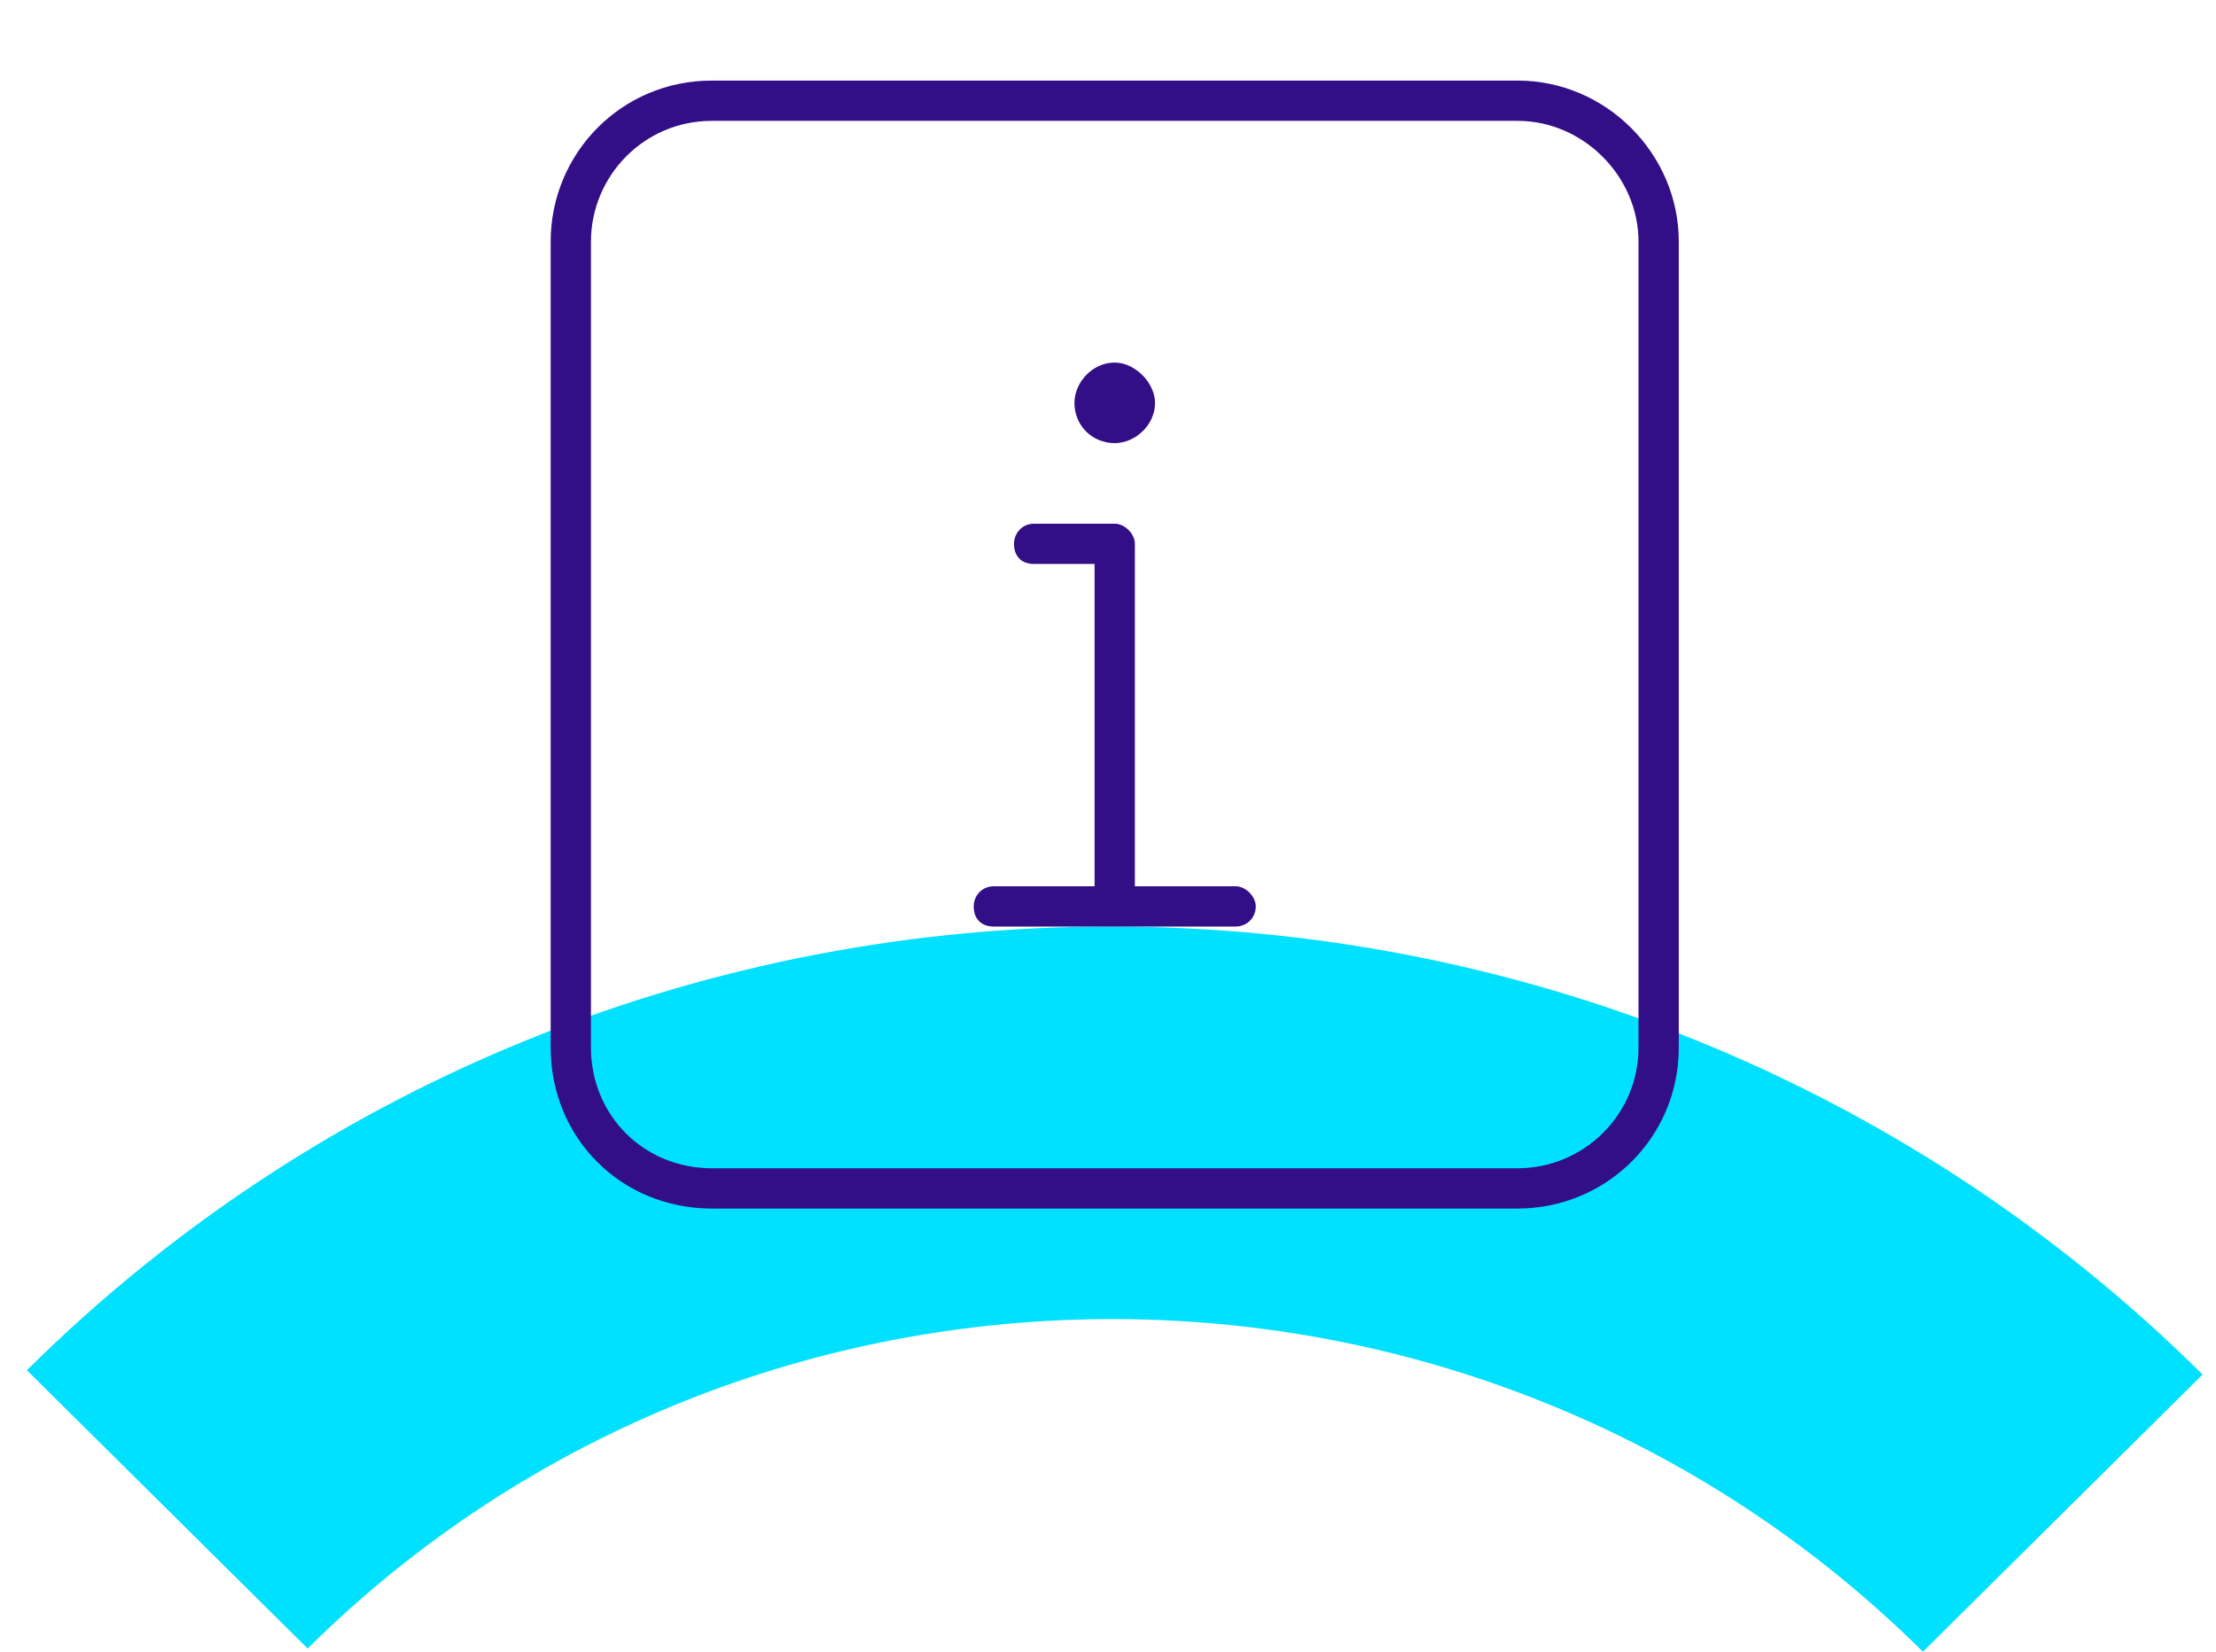
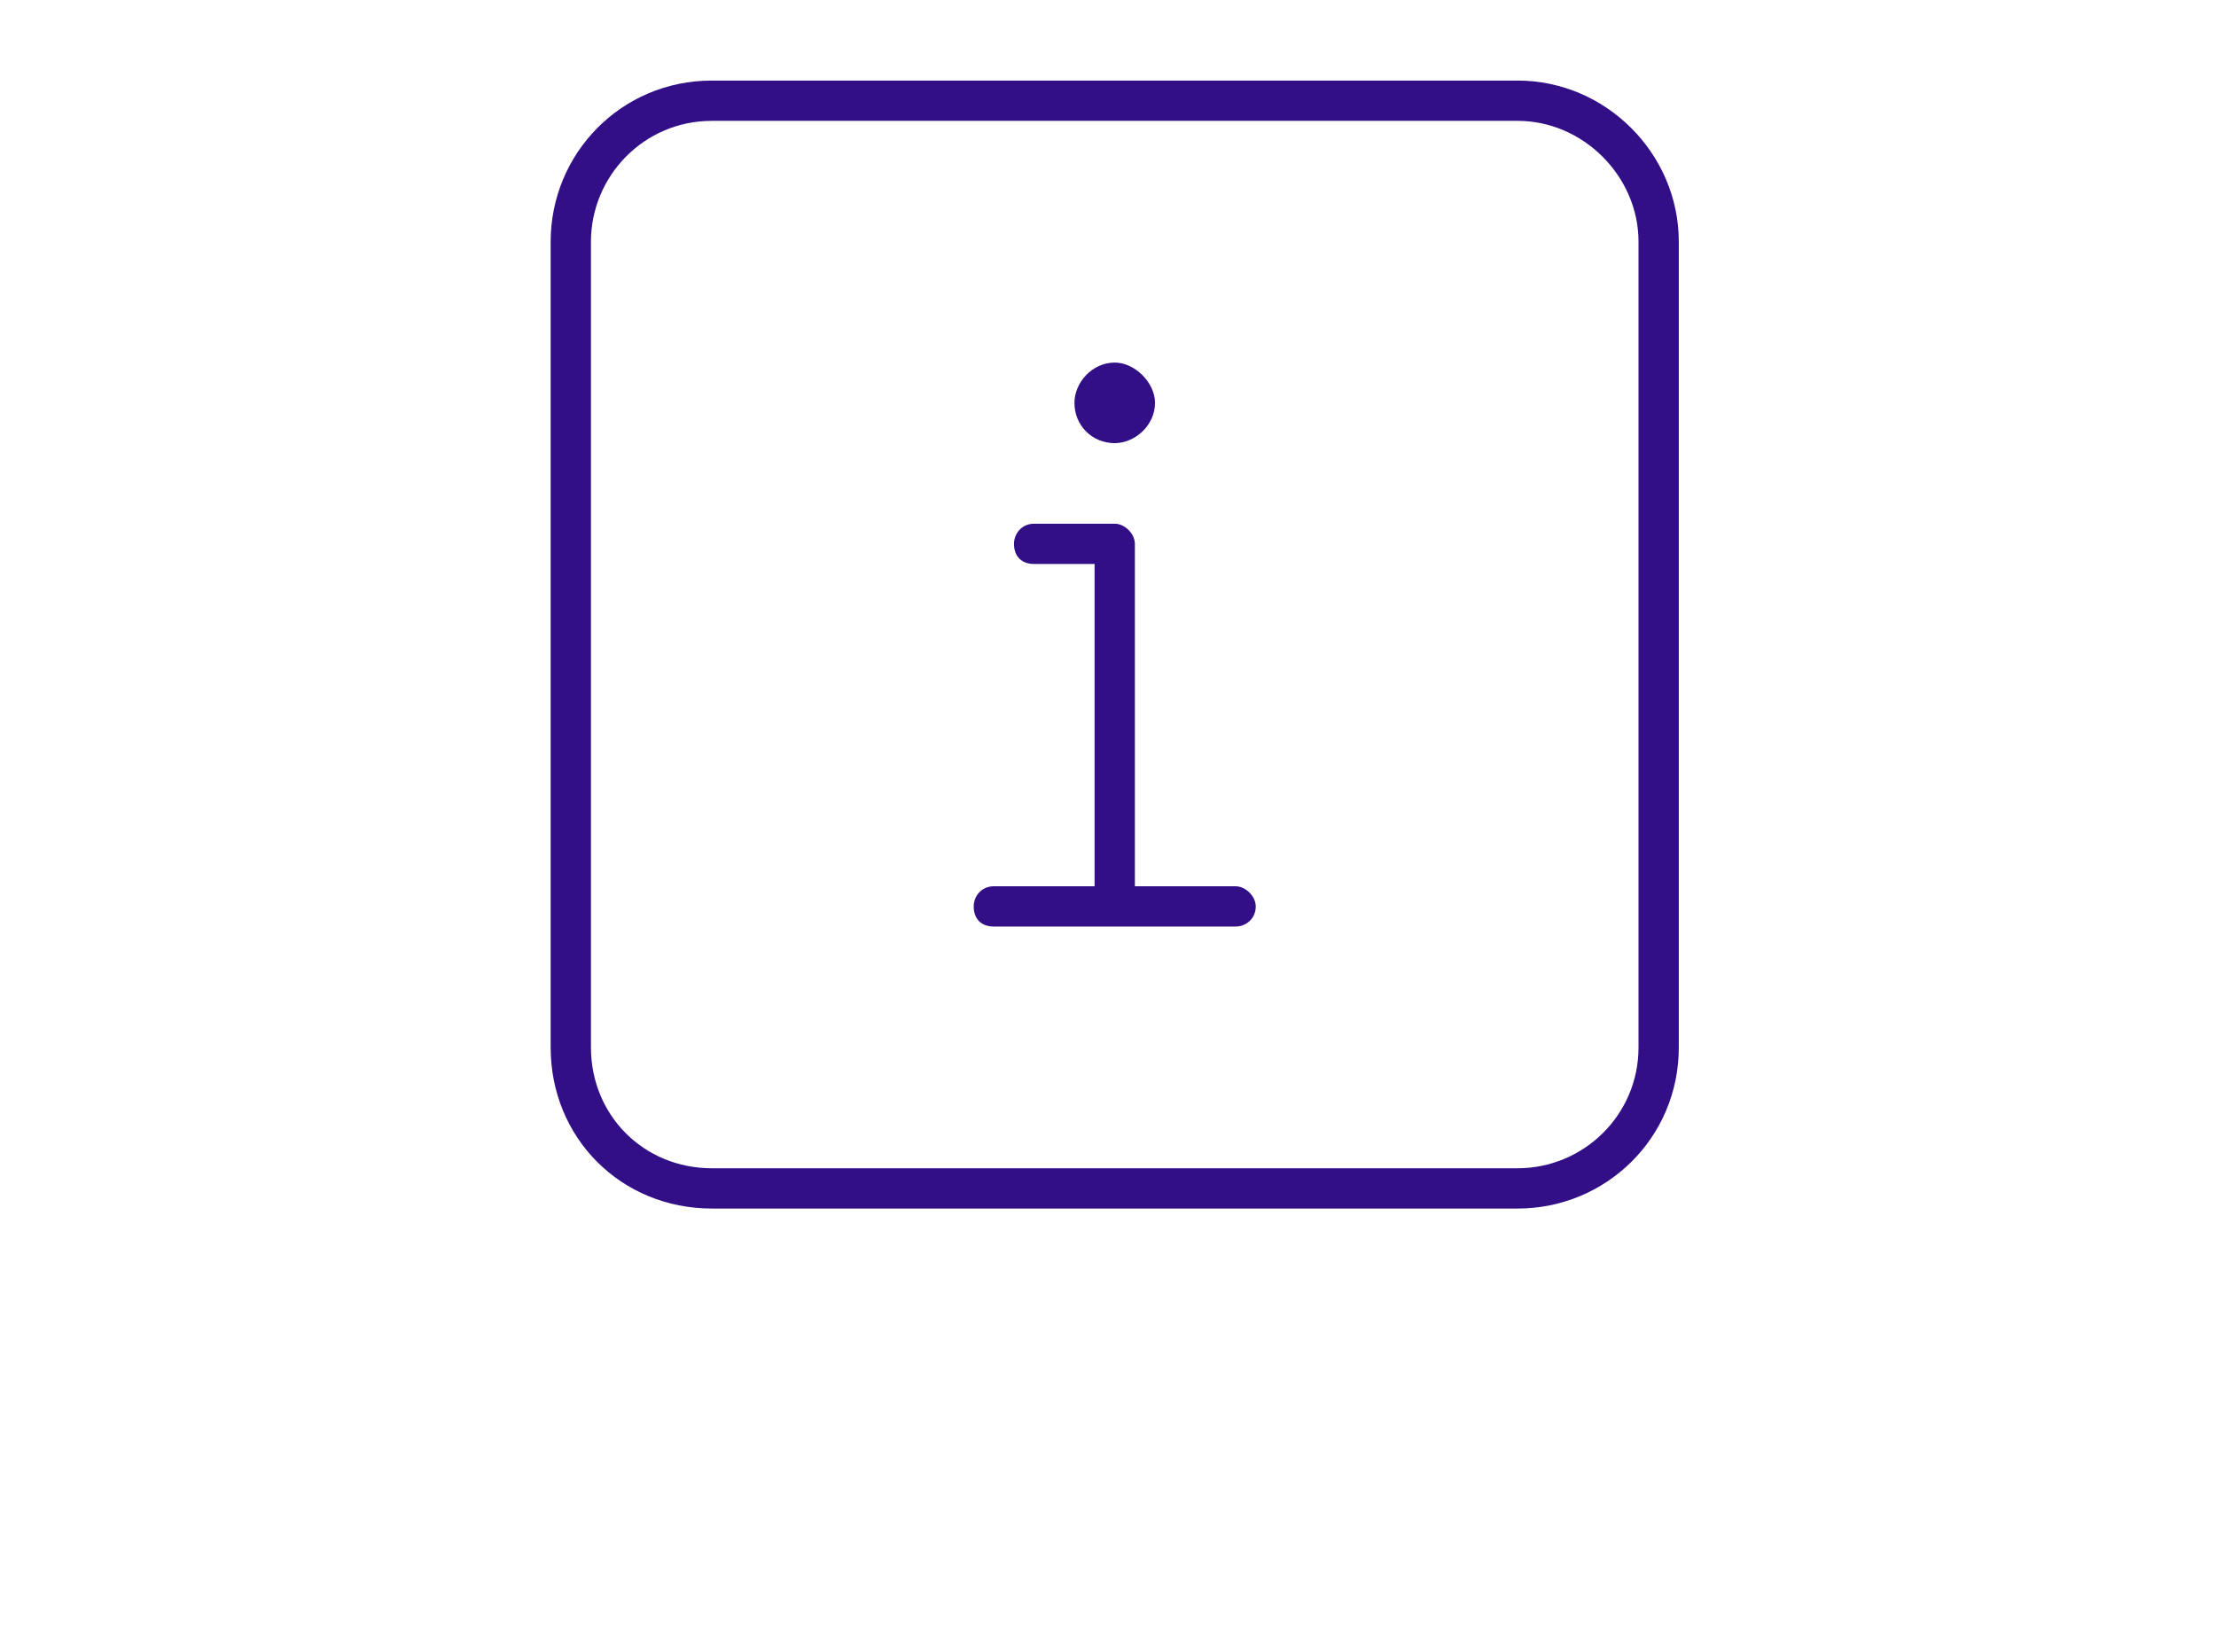
<svg xmlns="http://www.w3.org/2000/svg" width="55" height="41" viewBox="0 0 55 41" fill="none">
-   <path d="M7.636 40.921L0.667 34.013C15.525 19.287 39.75 19.335 54.667 34.12L47.726 41C36.651 30.023 18.667 29.987 7.636 40.921Z" fill="#00E0FF" />
  <path d="M17.667 3C15.979 3 14.667 4.375 14.667 6V26C14.667 27.688 15.979 29 17.667 29H37.667C39.292 29 40.667 27.688 40.667 26V6C40.667 4.375 39.292 3 37.667 3H17.667ZM13.667 6C13.667 3.812 15.417 2 17.667 2H37.667C39.855 2 41.667 3.812 41.667 6V26C41.667 28.25 39.855 30 37.667 30H17.667C15.417 30 13.667 28.25 13.667 26V6ZM26.667 10C26.667 9.5 27.105 9 27.667 9C28.167 9 28.667 9.5 28.667 10C28.667 10.562 28.167 11 27.667 11C27.105 11 26.667 10.562 26.667 10ZM25.667 13H27.667C27.917 13 28.167 13.25 28.167 13.5V22H30.667C30.917 22 31.167 22.25 31.167 22.5C31.167 22.812 30.917 23 30.667 23H24.667C24.355 23 24.167 22.812 24.167 22.5C24.167 22.25 24.355 22 24.667 22H27.167V14H25.667C25.355 14 25.167 13.812 25.167 13.5C25.167 13.25 25.355 13 25.667 13Z" fill="#330F87" />
</svg>